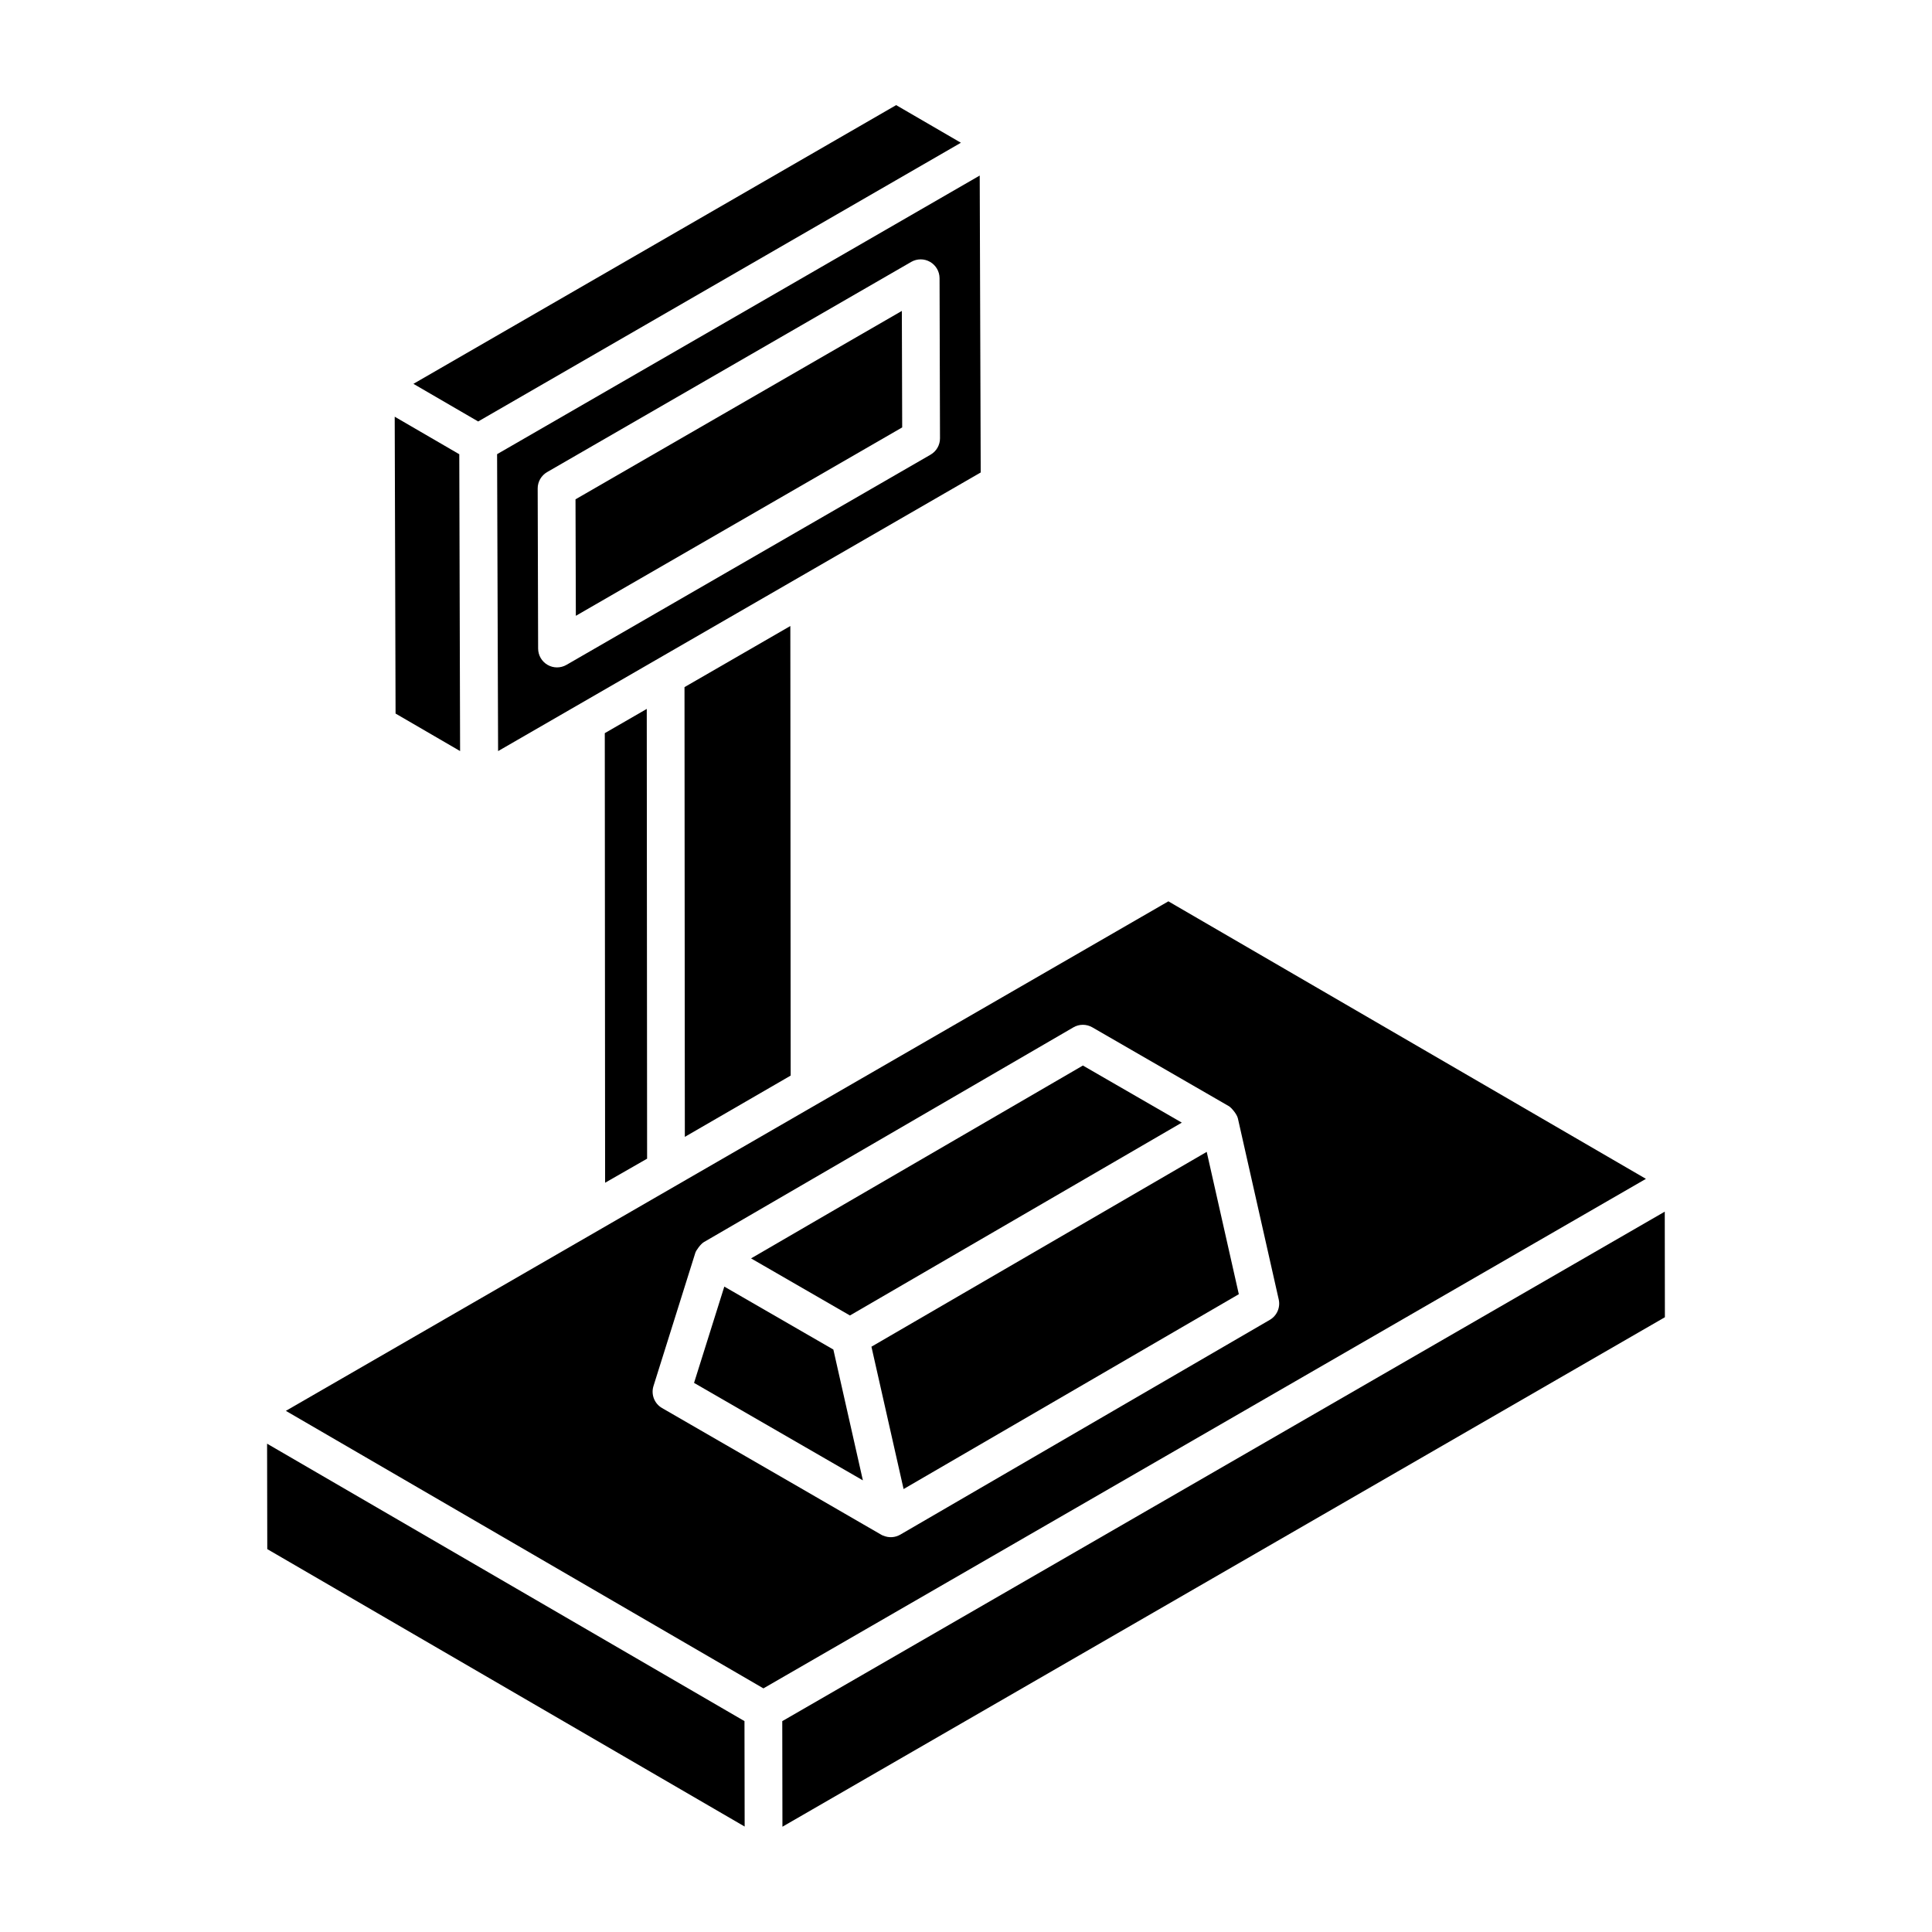
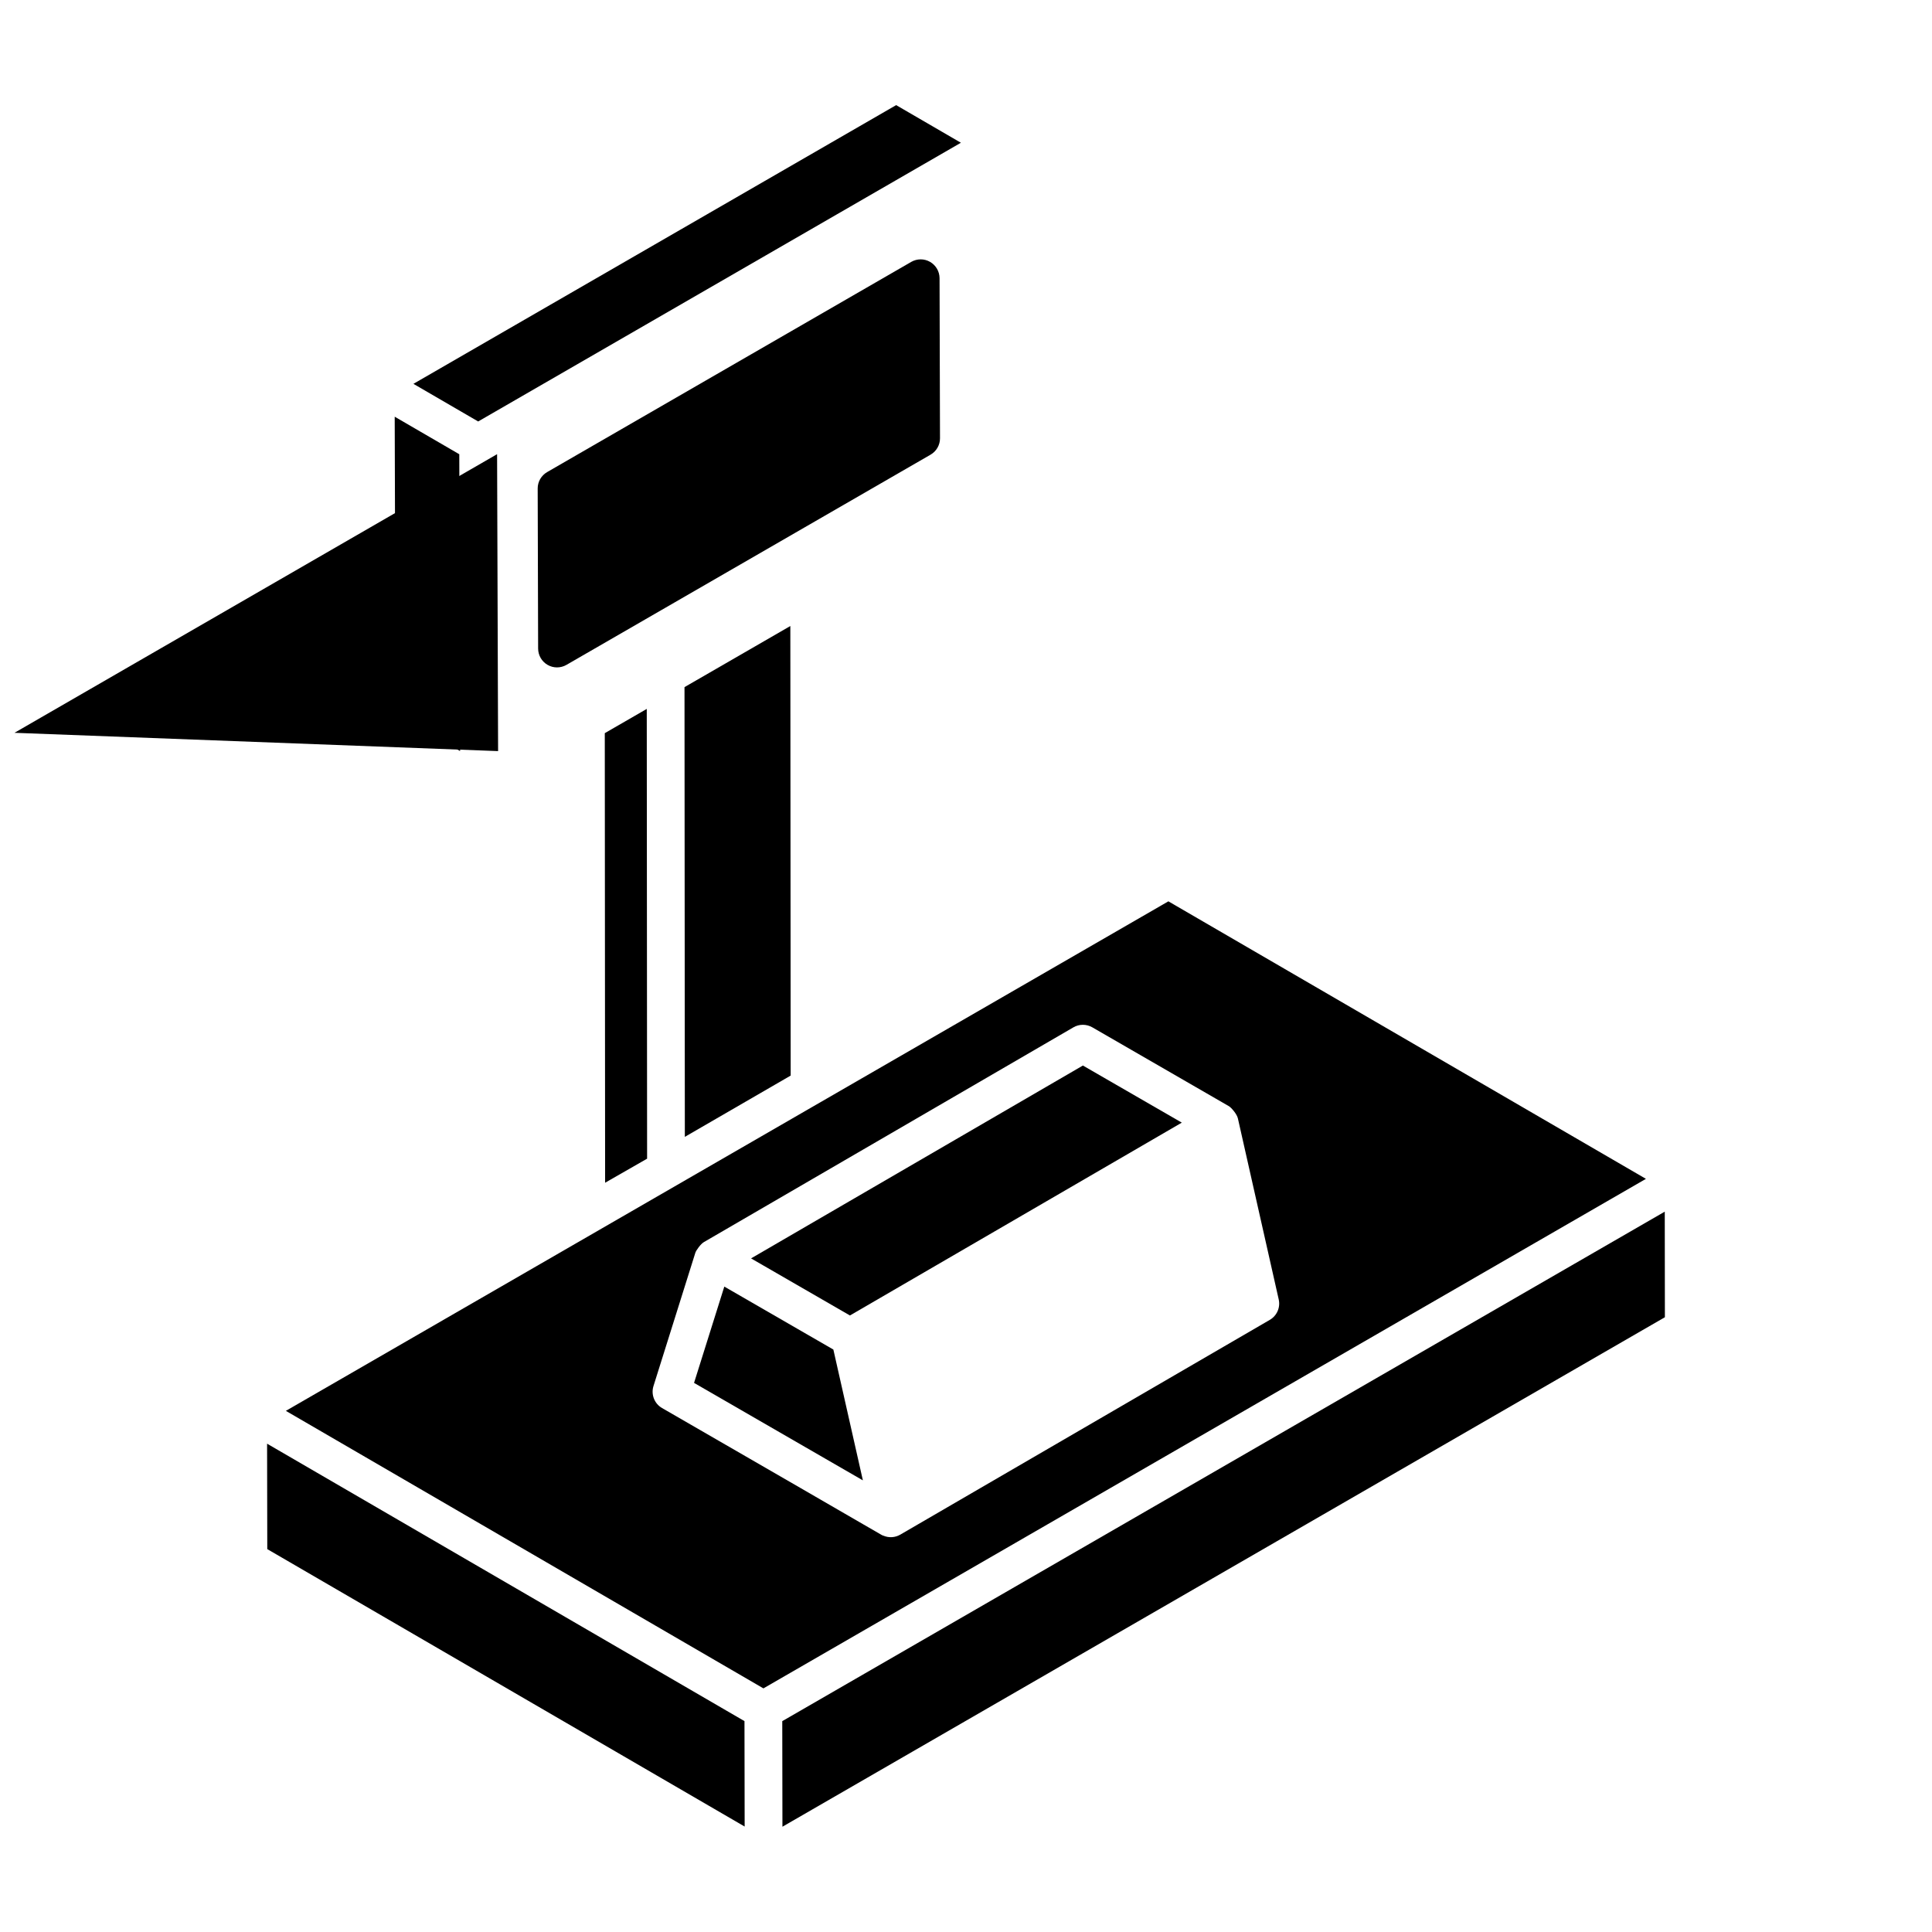
<svg xmlns="http://www.w3.org/2000/svg" fill="#000000" width="800px" height="800px" version="1.1" viewBox="144 144 512 512">
  <g>
-     <path d="m276 343.05c-1.023 0.59 126.89-73.258 127.9-73.84l-0.266-78.688-127.9 73.84zm12.996-73.941 96.488-55.703c1.547-0.891 3.453-0.895 4.996-0.004 1.555 0.895 2.504 2.543 2.512 4.328l0.117 42.414c0.012 1.793-0.949 3.453-2.504 4.352l-96.488 55.703c-1.547 0.891-3.453 0.895-4.996 0.004-1.555-0.895-2.504-2.543-2.512-4.328l-0.117-42.414c-0.008-1.793 0.949-3.453 2.504-4.352z" />
+     <path d="m276 343.05l-0.266-78.688-127.9 73.84zm12.996-73.941 96.488-55.703c1.547-0.891 3.453-0.895 4.996-0.004 1.555 0.895 2.504 2.543 2.512 4.328l0.117 42.414c0.012 1.793-0.949 3.453-2.504 4.352l-96.488 55.703c-1.547 0.891-3.453 0.895-4.996 0.004-1.555-0.895-2.504-2.543-2.512-4.328l-0.117-42.414c-0.008-1.793 0.949-3.453 2.504-4.352z" />
    <path d="m265.93 343.04-0.215-78.664c1.059 0.617-16.113-9.363-17.113-9.945l0.227 78.668z" />
    <path d="m214.78 526.59 0.051 27.941 126.51 73.523c0.004 1.824-0.043-26.93-0.047-27.941z" />
    <path d="m398.65 181.83-17.16-9.973-127.93 73.863 17.16 9.973z" />
    <path d="m325.49 445.28 28.047-16.238-0.09-119.14-28.047 16.195z" />
    <path d="m304.36 457.44c-1.004 0.574 10.125-5.805 11.129-6.379l-0.09-119.19-11.125 6.422z" />
-     <path d="m455.34 383.86c0.125 0.074 0.211 0.121 0.293 0.172-0.098-0.059-0.195-0.117-0.293-0.172z" />
    <path d="m455.95 384.21c-0.051-0.027-0.156-0.09-0.309-0.18 0.027 0.016 0.051 0.031 0.078 0.043-0.969-0.562-0.75-0.438-0.371-0.215-0.371-0.215-0.914-0.531-1.711-0.996-112.77 65.105-156.39 90.289-233.88 135.03l126.56 73.547c0.023-0.012 0.031-0.02 0.051-0.031-0.543 0.312 15.289-8.828 233.82-135-97.508-56.664-119.95-69.703-124.24-72.199zm-73.359 166.48c-1.367 0.797-3.035 0.906-4.519 0.266-1.152-0.508 6.863 3.973-58.621-33.809-2.035-1.172-2.973-3.598-2.269-5.84l11.09-35.305c0.211-0.676 1.441-2.352 2.258-2.828l97.926-56.91c1.535-0.906 3.461-0.906 5.016-0.012l36.207 20.906c0.637 0.367 2.125 2.102 2.375 3.238l10.816 47.957c0.488 2.133-0.469 4.332-2.367 5.43z" />
    <path d="m585.18 465.1-233.87 135.02c-0.004-1.824 0.043 26.973 0.043 27.98l233.86-135.02z" />
-     <path d="m374.94 500.89 8.52 37.723 88.84-51.637-8.508-37.719z" />
    <path d="m383.09 257.27-0.09-30.871-86.484 49.926 0.09 30.871z" />
    <path d="m335.95 484.96-8.02 25.52 44.742 25.832-7.824-34.668z" />
    <path d="m457.19 441.51-26.211-15.133-87.941 51.109c-1.707-0.984 25.188 14.543 26.203 15.129 35.211-20.461 52.922-30.75 87.949-51.105z" />
  </g>
</svg>